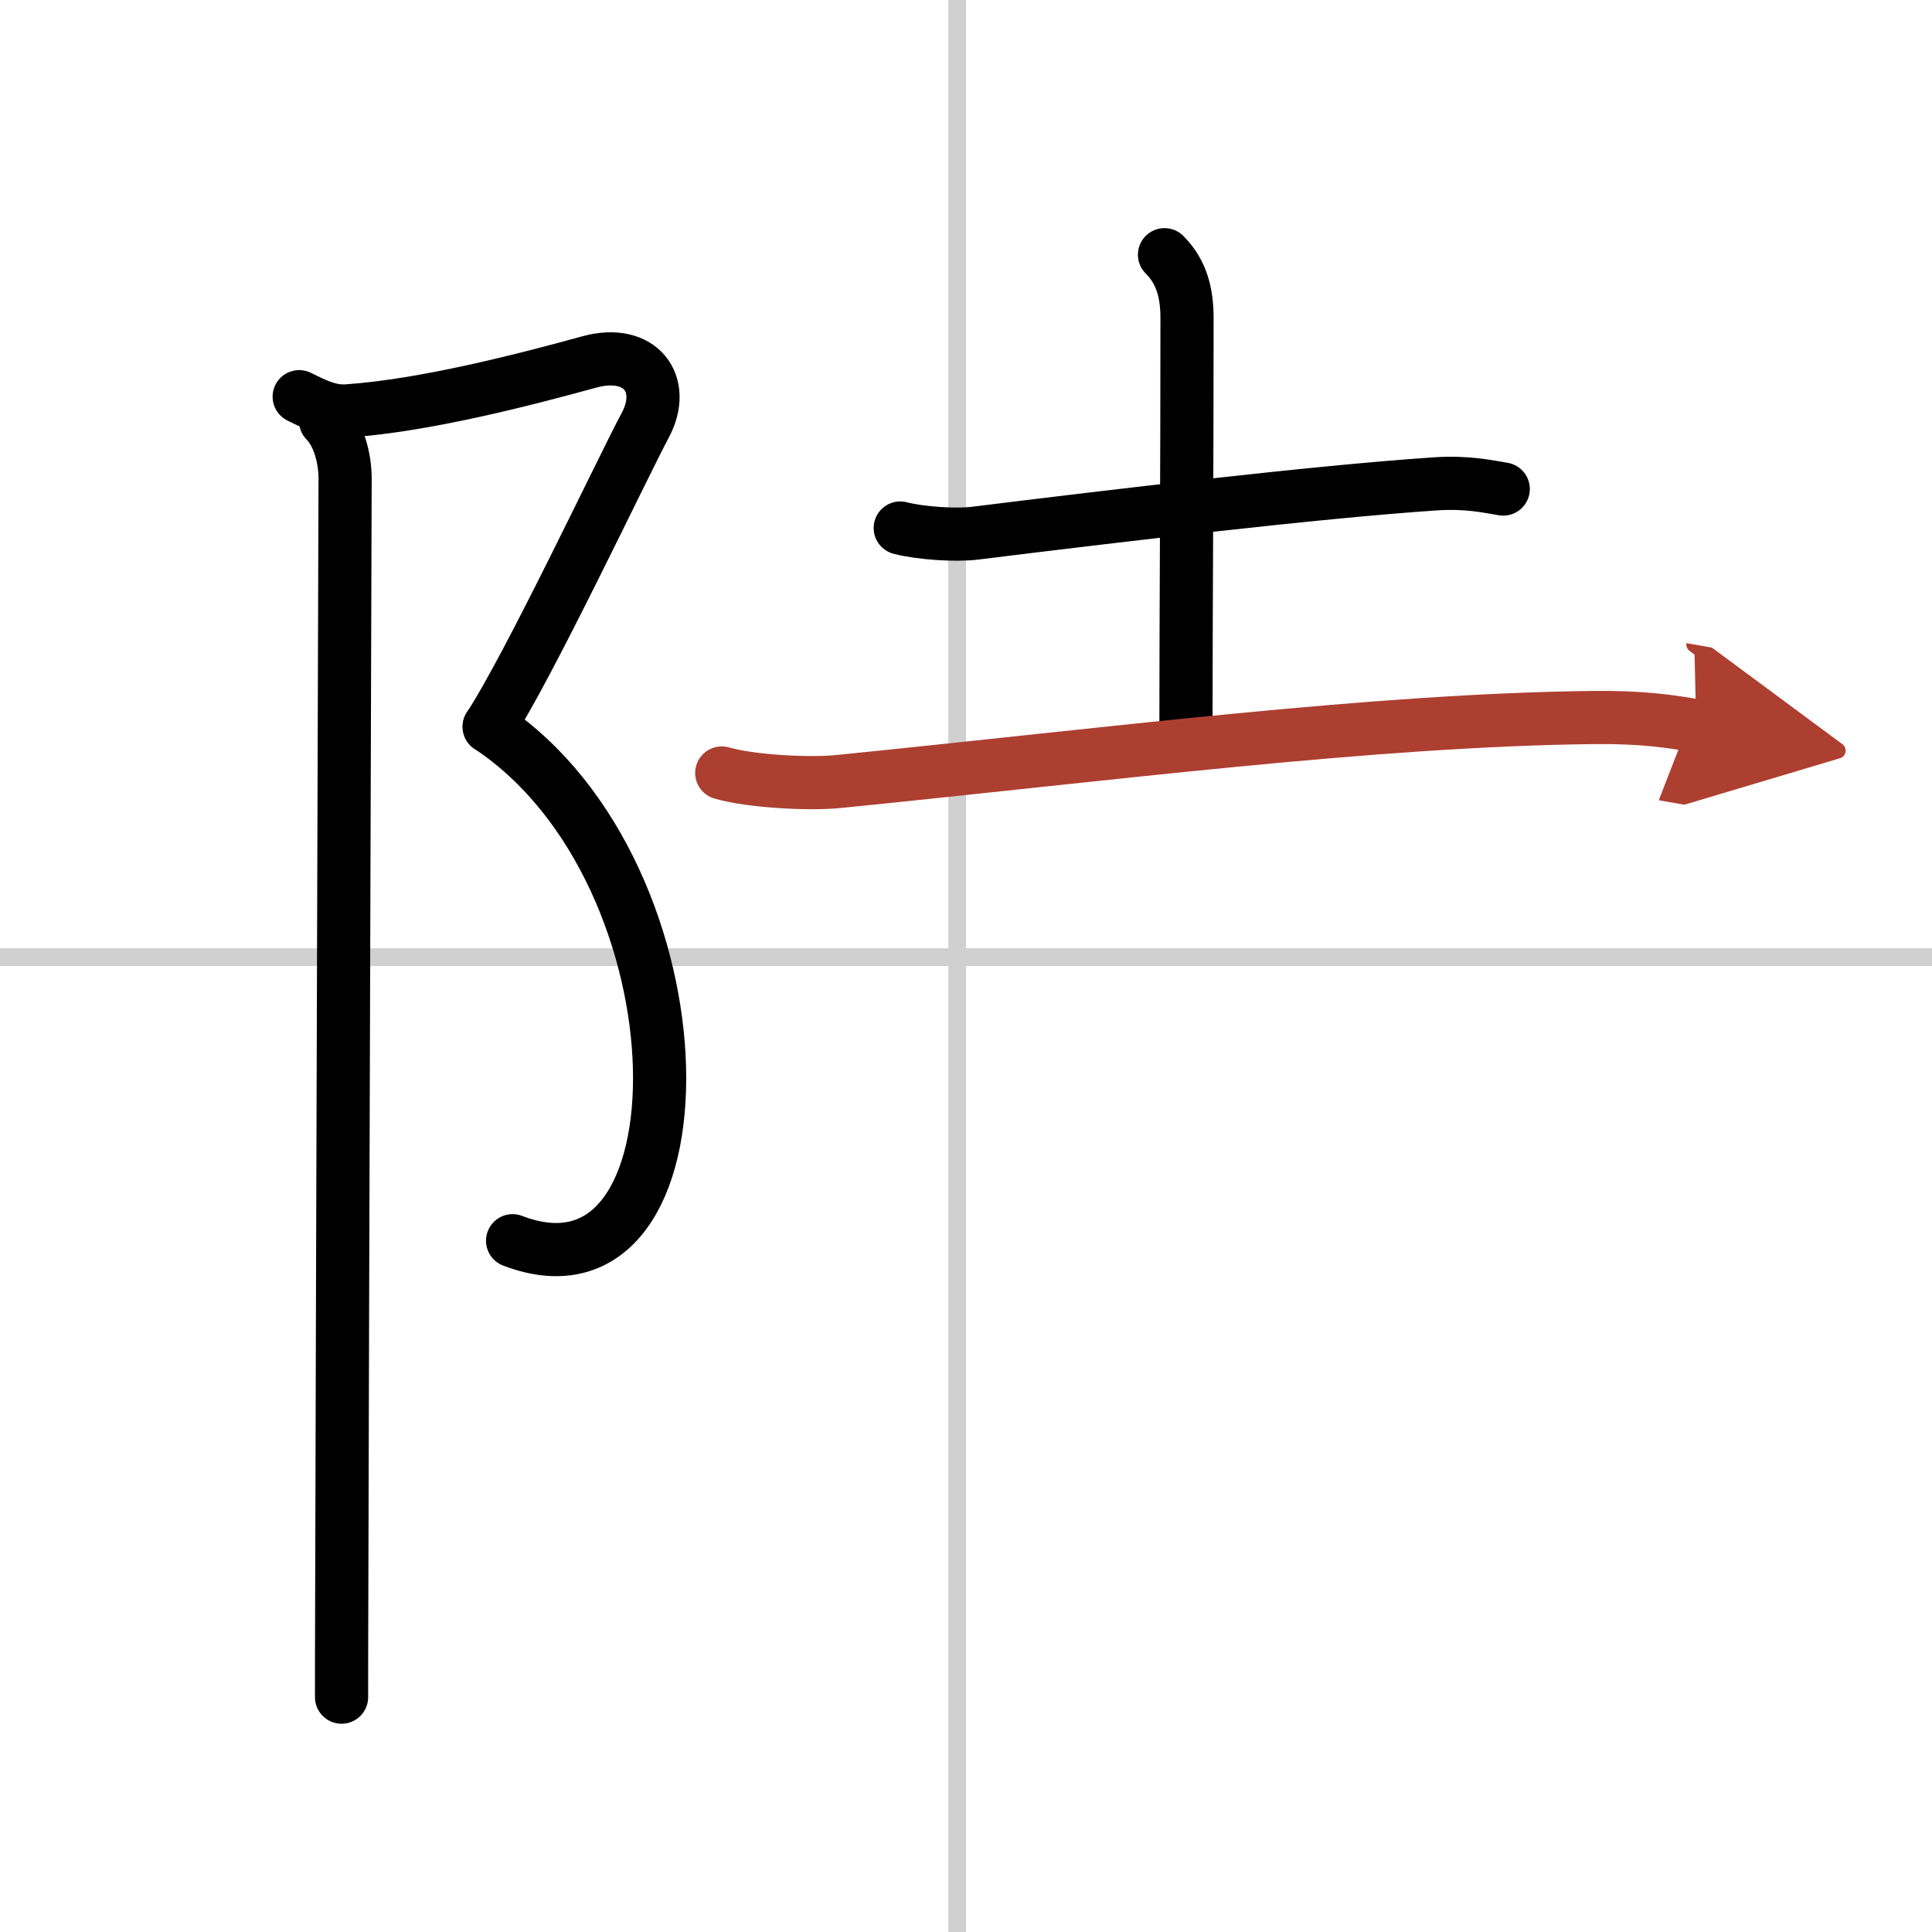
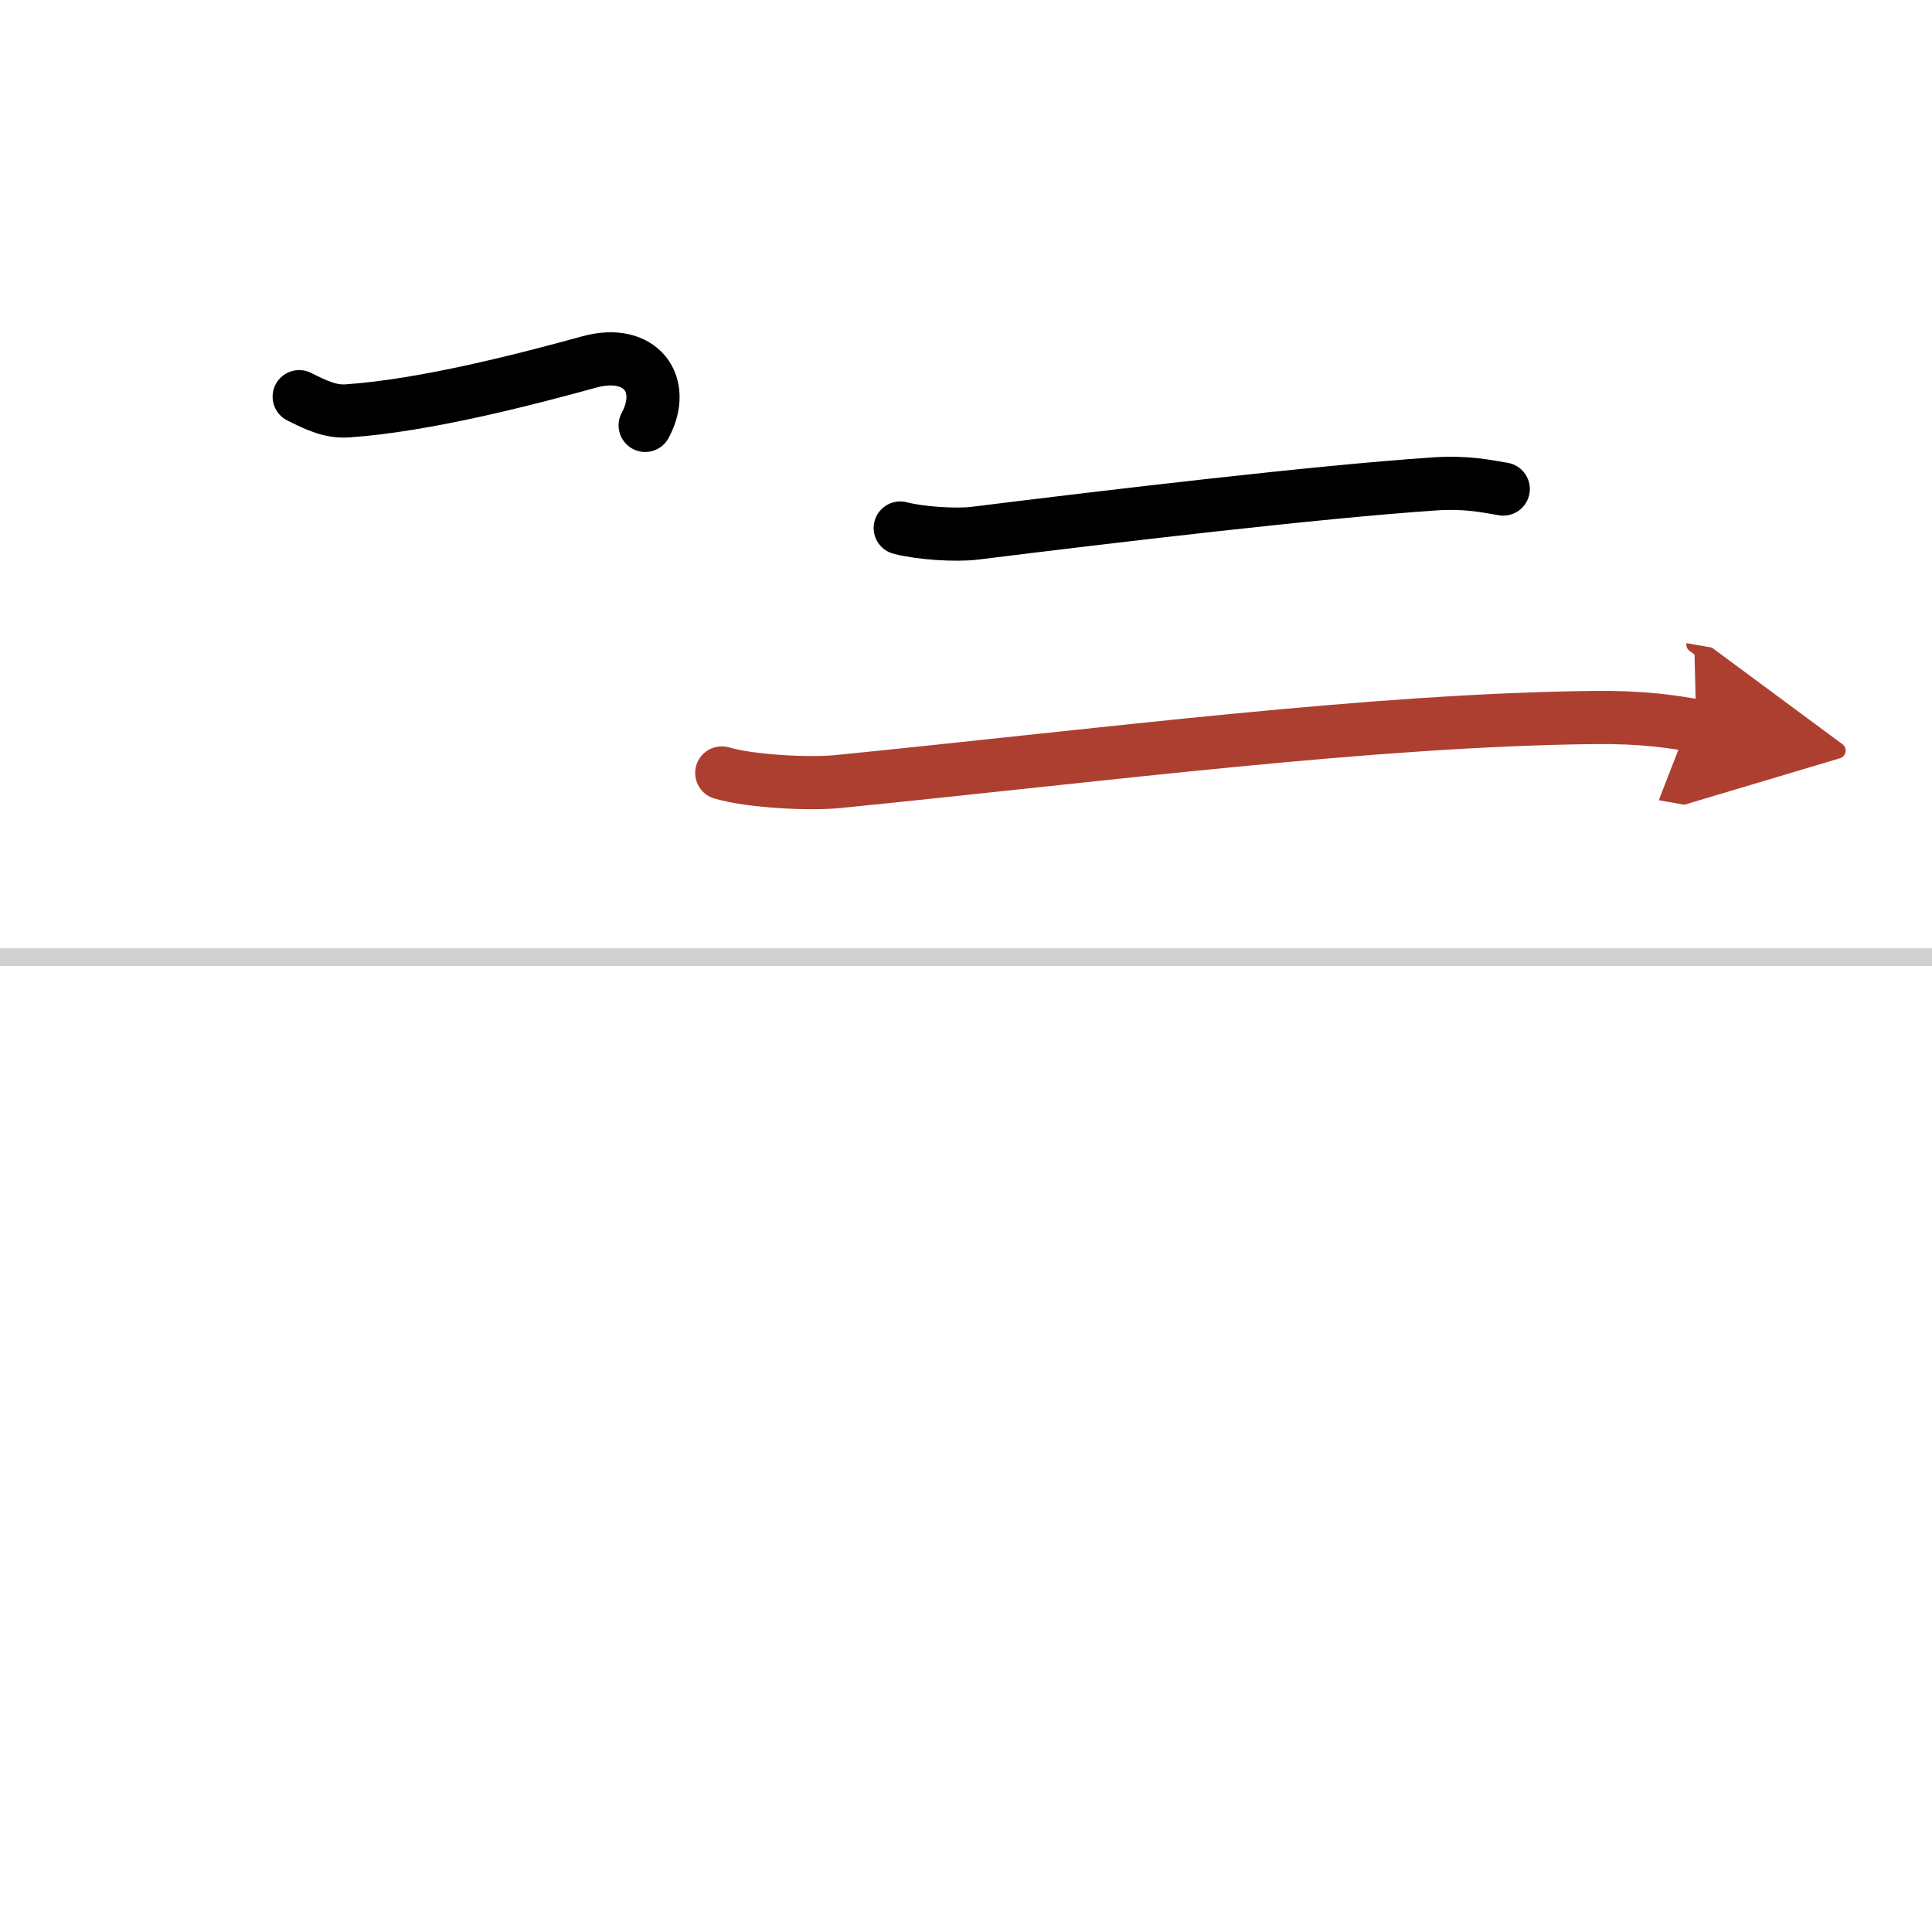
<svg xmlns="http://www.w3.org/2000/svg" width="400" height="400" viewBox="0 0 109 109">
  <defs>
    <marker id="a" markerWidth="4" orient="auto" refX="1" refY="5" viewBox="0 0 10 10">
      <polyline points="0 0 10 5 0 10 1 5" fill="#ad3f31" stroke="#ad3f31" />
    </marker>
  </defs>
  <g fill="none" stroke="#000" stroke-linecap="round" stroke-linejoin="round" stroke-width="3">
    <rect width="100%" height="100%" fill="#fff" stroke="#fff" />
-     <line x1="54" x2="54" y2="109" stroke="#d0d0d0" stroke-width="1" />
    <line x2="109" y1="54" y2="54" stroke="#d0d0d0" stroke-width="1" />
-     <path d="m16.88 22.38c1 0.5 1.78 0.87 2.73 0.8 4.4-0.3 10.15-1.8 13.64-2.76 2.89-0.79 4.4 1.25 3.15 3.58s-6.6 13.67-8.8 17" />
-     <path d="m27.6 41c12.56 8.33 12.62 33.33 1.32 29" />
-     <path d="m18.37 23.75c0.75 0.75 1.1 2.12 1.1 3.25 0 0.88-0.15 46.41-0.19 63.25-0.01 2.64-0.01 4.57-0.01 5.5" />
+     <path d="m16.88 22.38c1 0.5 1.78 0.87 2.73 0.8 4.4-0.3 10.15-1.8 13.64-2.76 2.89-0.79 4.4 1.25 3.15 3.58" />
    <path d="m50.79 29.79c1.1 0.29 3.13 0.43 4.23 0.29 7.73-0.96 19.26-2.33 25.93-2.78 1.83-0.12 2.94 0.14 3.86 0.29" />
-     <path d="m65.7 14.37c0.97 0.97 1.27 2.16 1.27 3.59 0 8.92-0.06 16.92-0.06 22.99" />
    <path d="m40.72 43.61c1.65 0.48 4.96 0.65 6.6 0.48 15.19-1.52 30.13-3.47 42.61-3.61 2.75-0.03 4.4 0.23 5.77 0.47" marker-end="url(#a)" stroke="#ad3f31" />
  </g>
</svg>